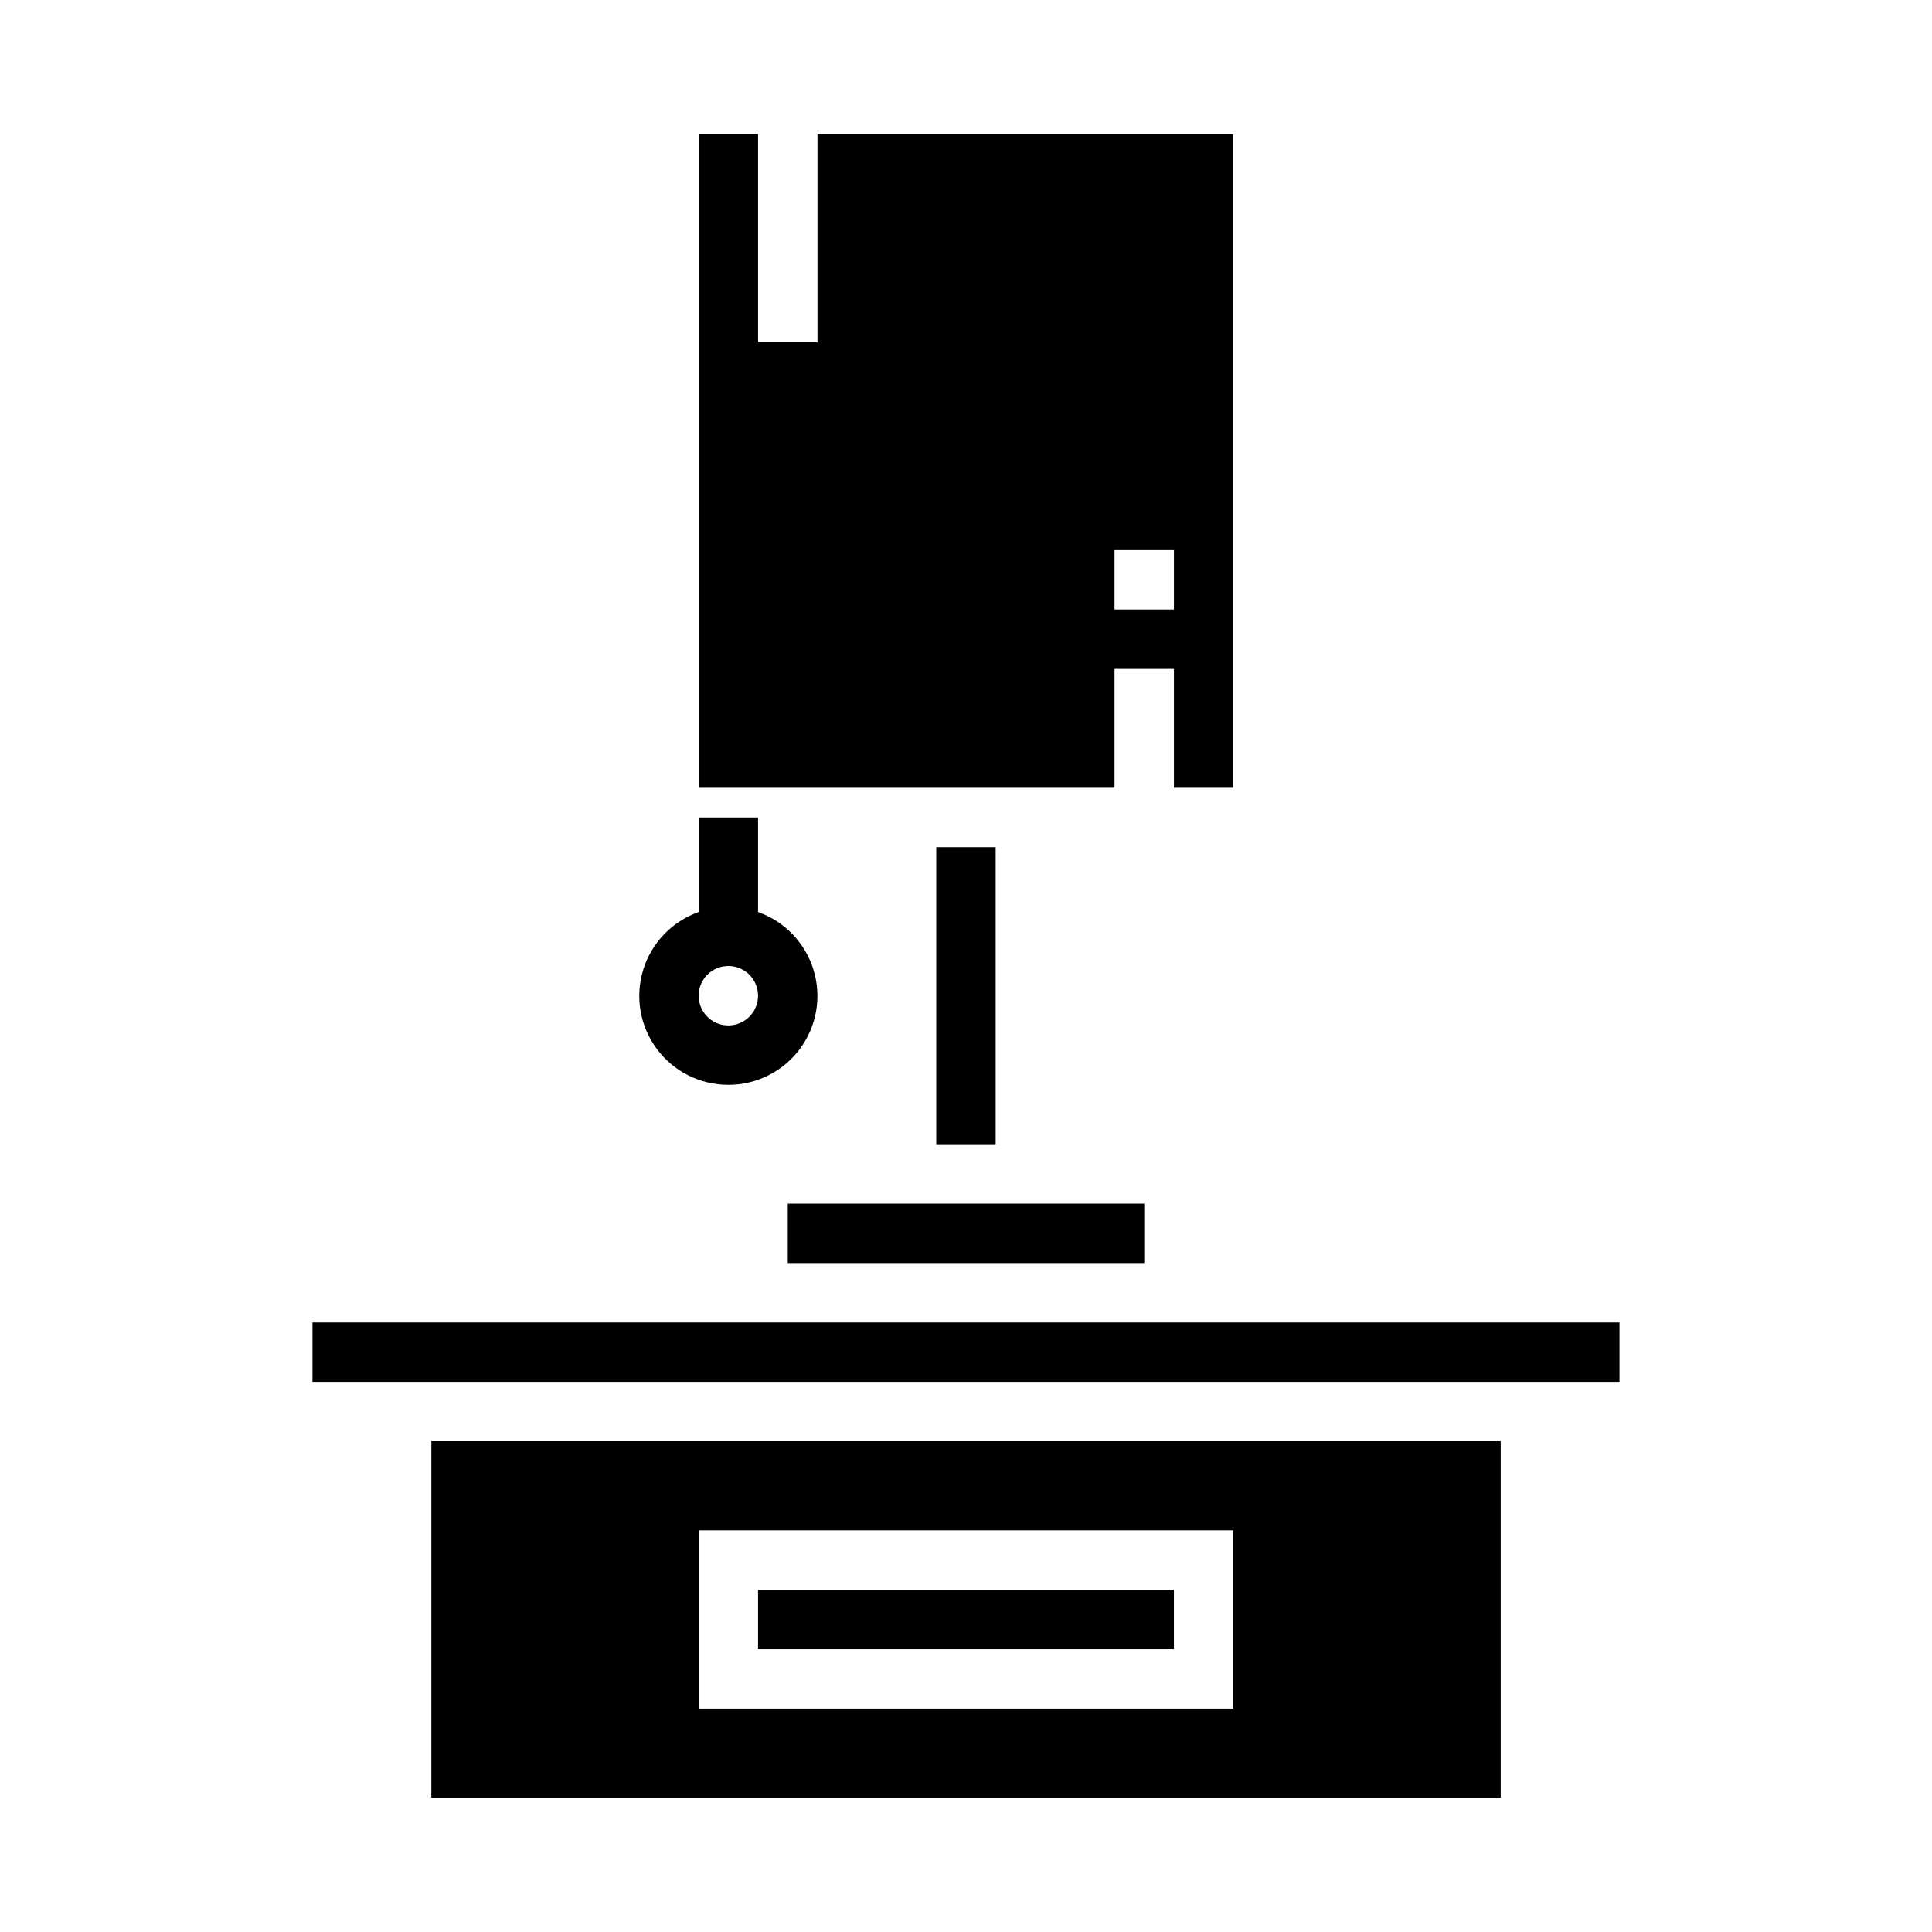
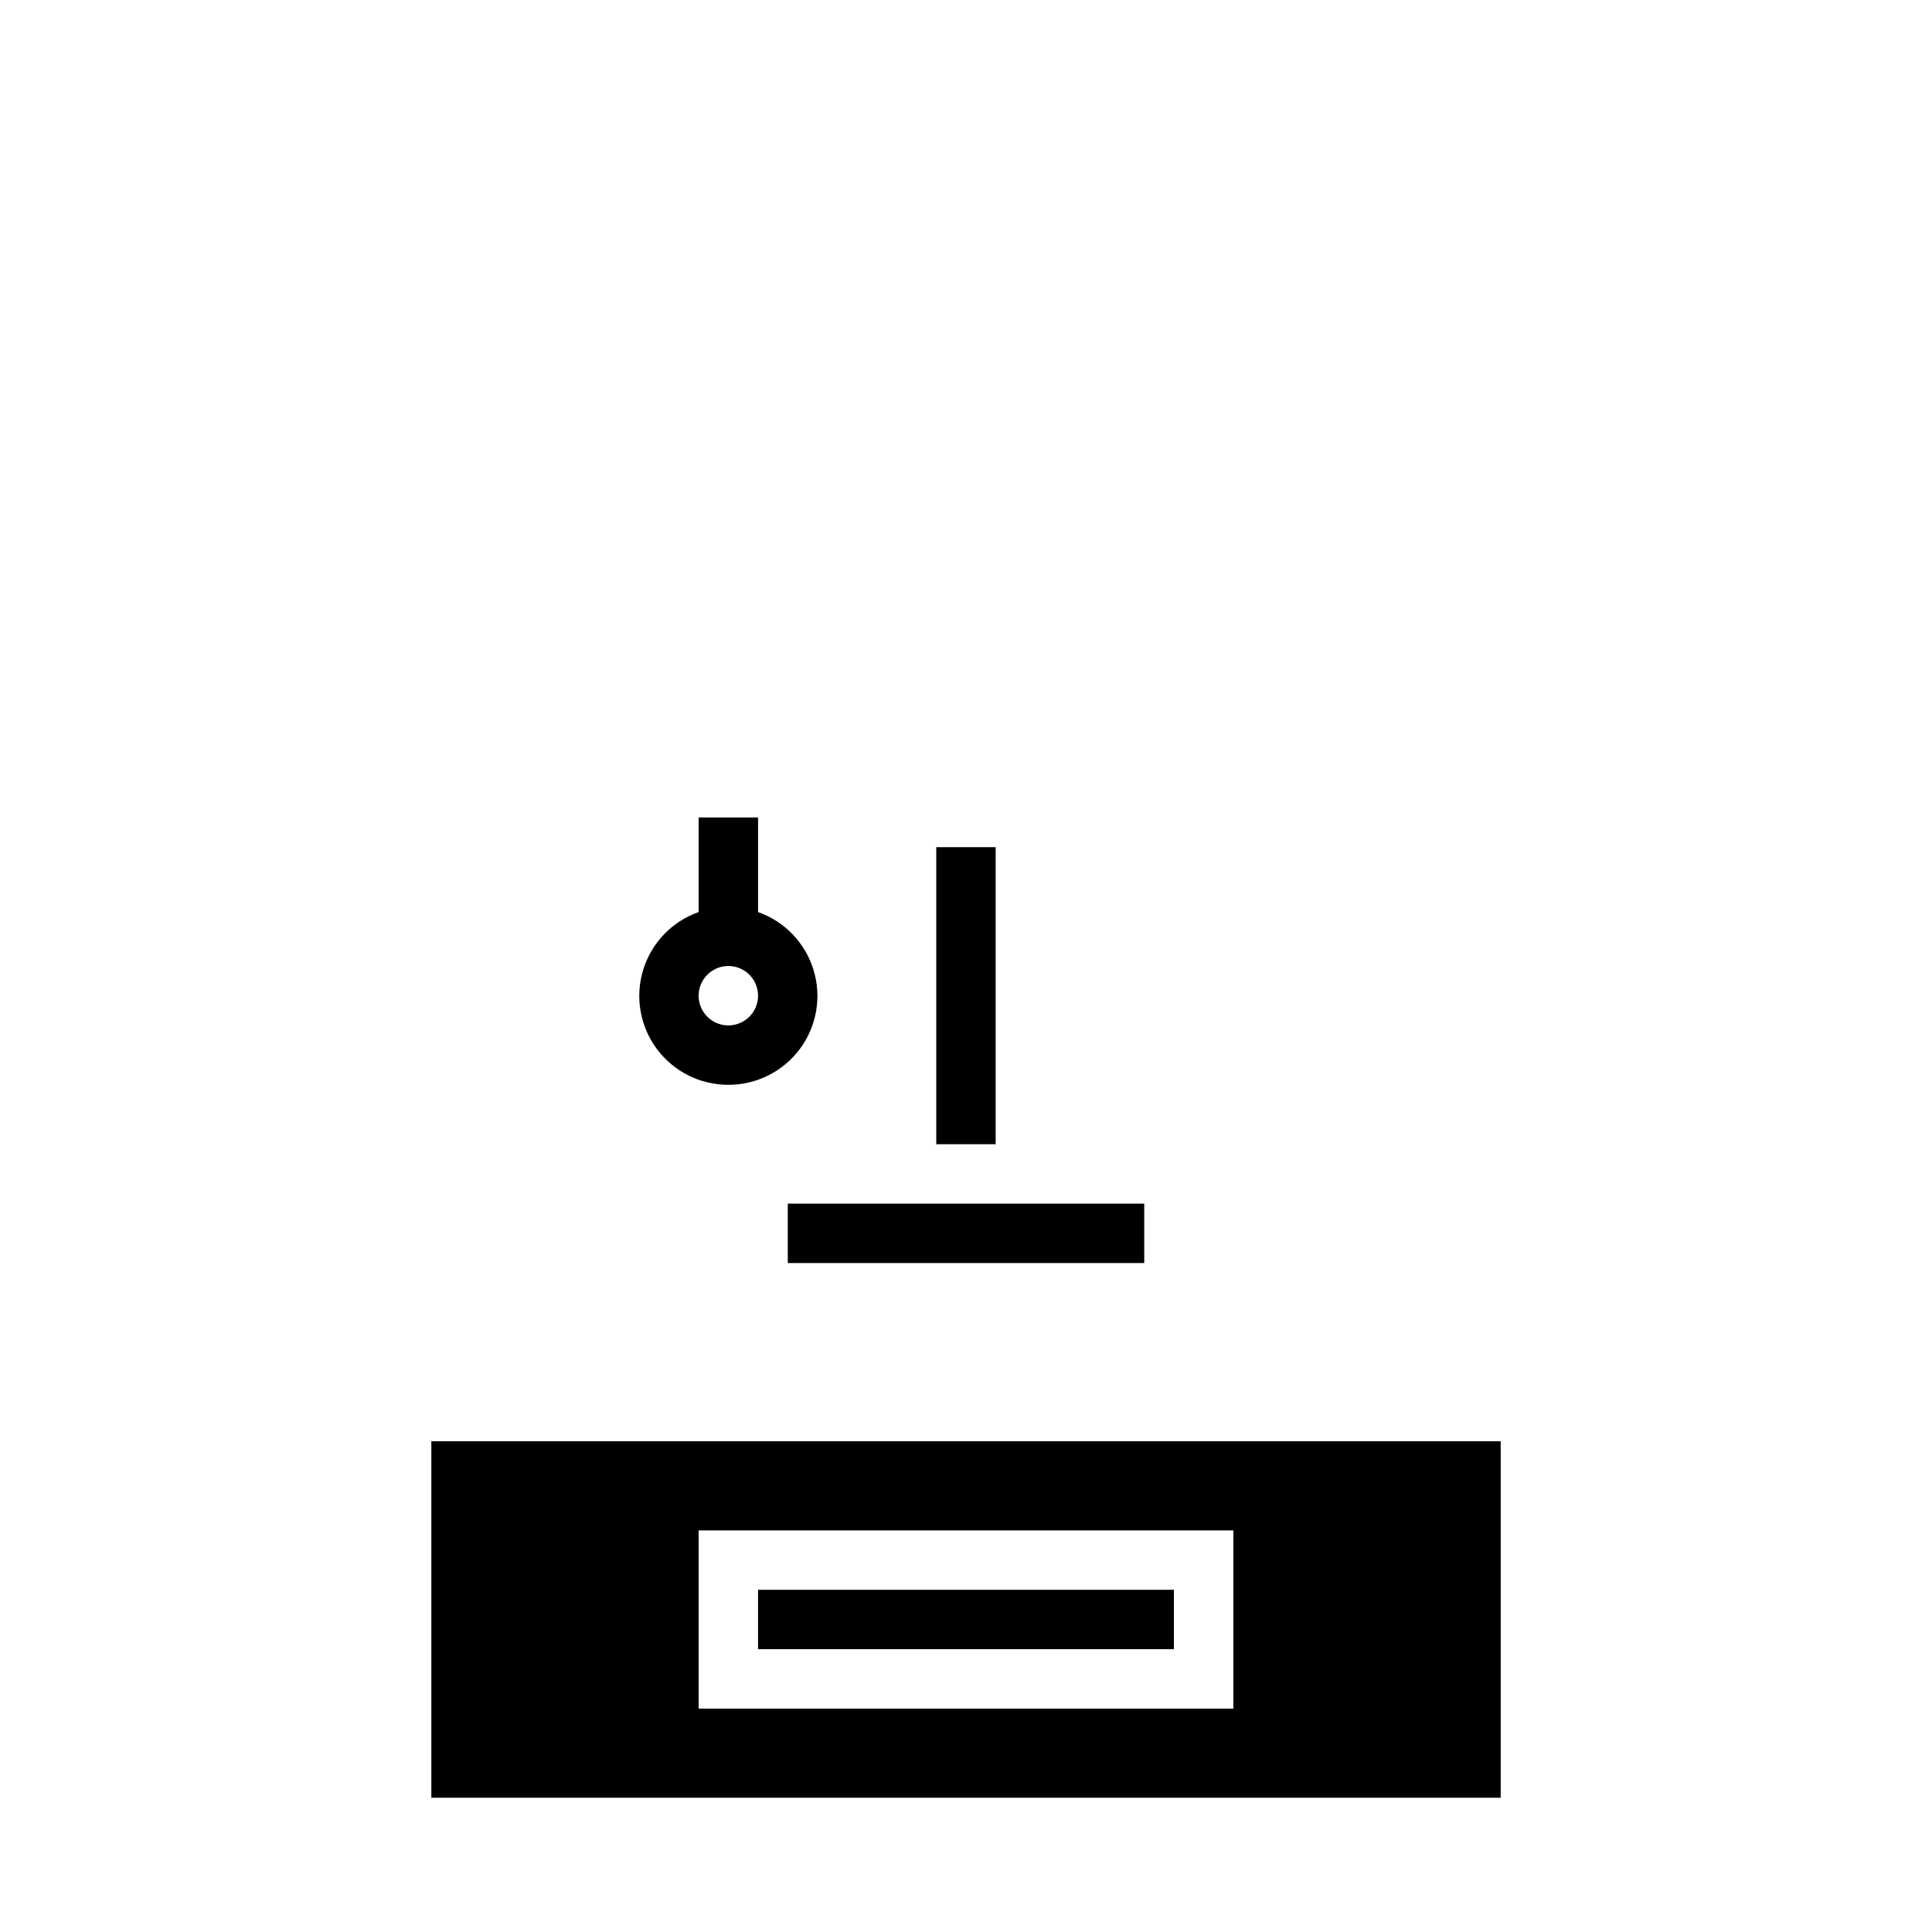
<svg xmlns="http://www.w3.org/2000/svg" fill="#000000" width="800px" height="800px" version="1.1" viewBox="144 144 512 512">
  <g>
    <path d="m392.12 368.51h15.742v78.719h-15.742z" />
    <path d="m344.89 565.31h110.21v15.742h-110.21z" />
-     <path d="m439.36 321.28h15.742v31.488h15.742l0.004-173.18h-110.21v55.105h-15.742v-55.105h-15.746v173.18h110.21zm0-31.488h15.742v15.742l-15.742 0.004z" />
    <path d="m352.77 462.98h94.465v15.742h-94.465z" />
-     <path d="m226.81 494.46h346.37v15.742h-346.37z" />
    <path d="m541.7 525.95h-283.39v94.465h283.39zm-70.848 70.848-141.7 0.004v-47.234h141.7z" />
    <path d="m337.02 431.49c7.477 0.012 14.52-3.527 18.973-9.535s5.789-13.777 3.598-20.926c-2.188-7.152-7.644-12.84-14.699-15.324v-25.066h-15.746v25.066c-7.055 2.484-12.508 8.172-14.699 15.324-2.191 7.148-0.855 14.918 3.598 20.926s11.496 9.547 18.977 9.535zm0-31.488c3.184 0 6.055 1.918 7.273 4.859 1.215 2.941 0.543 6.324-1.707 8.578-2.254 2.25-5.637 2.926-8.578 1.707-2.945-1.219-4.863-4.09-4.863-7.273 0-4.348 3.527-7.871 7.875-7.871z" />
  </g>
</svg>